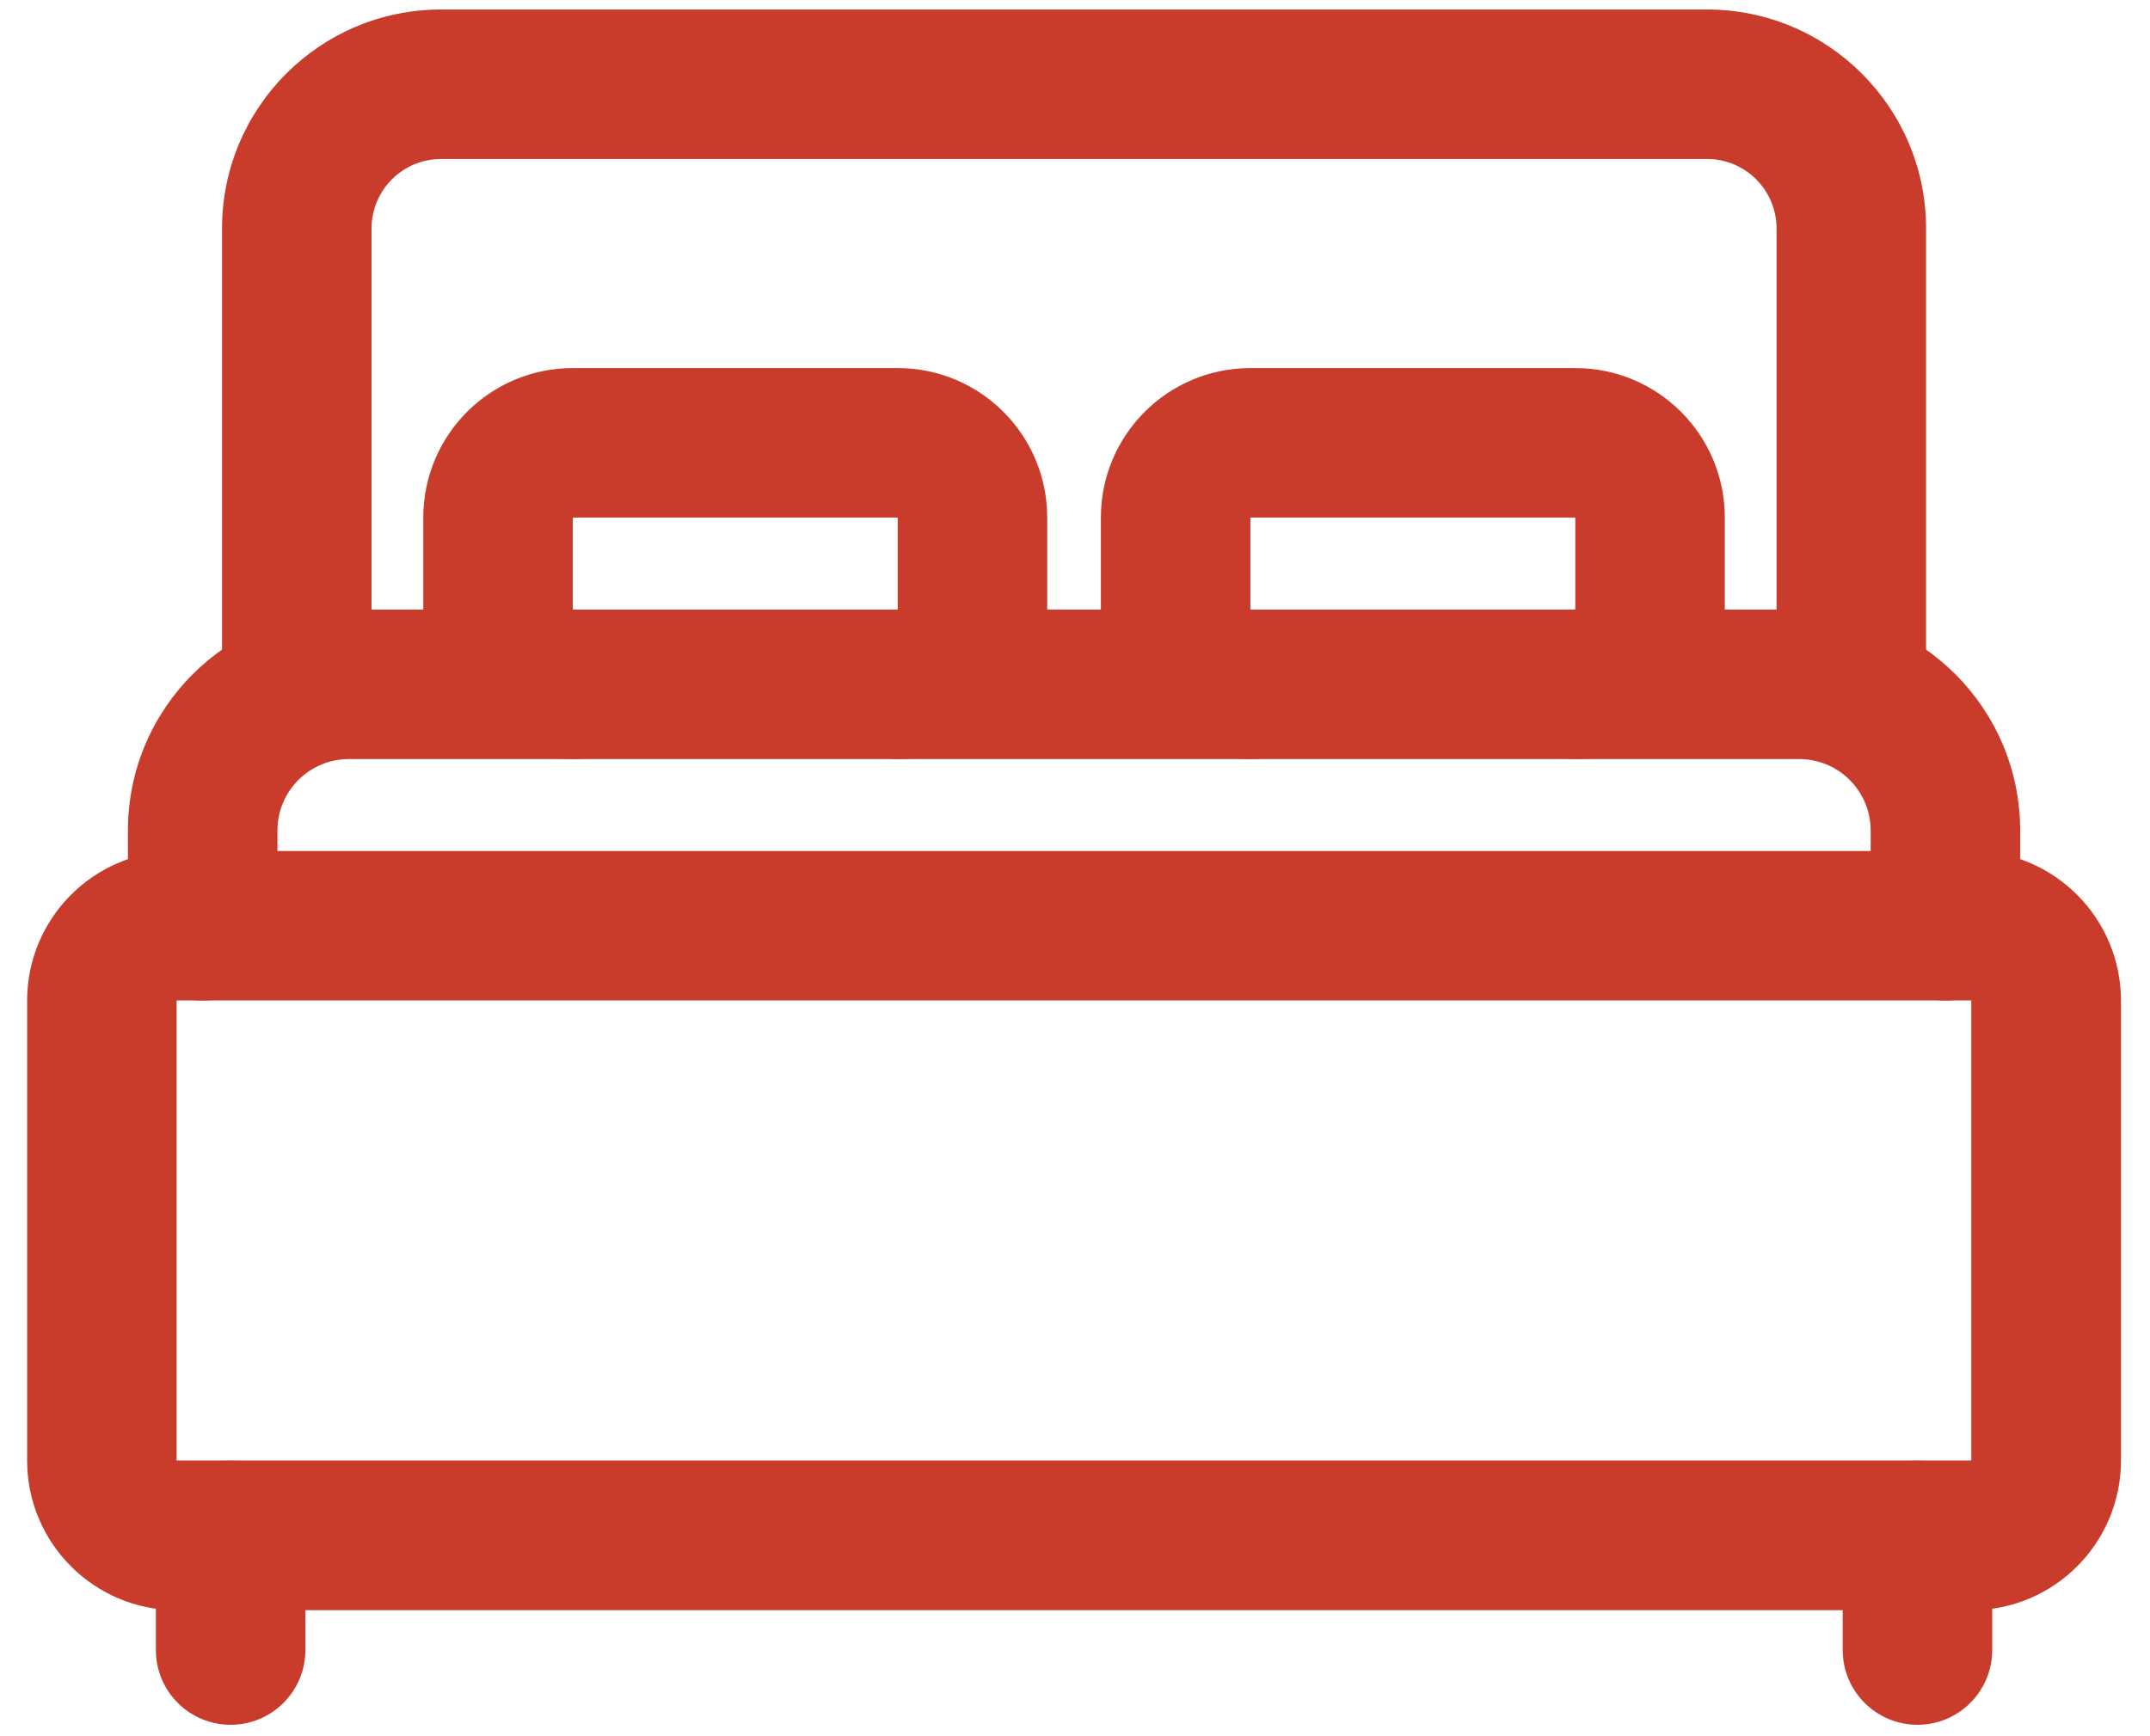
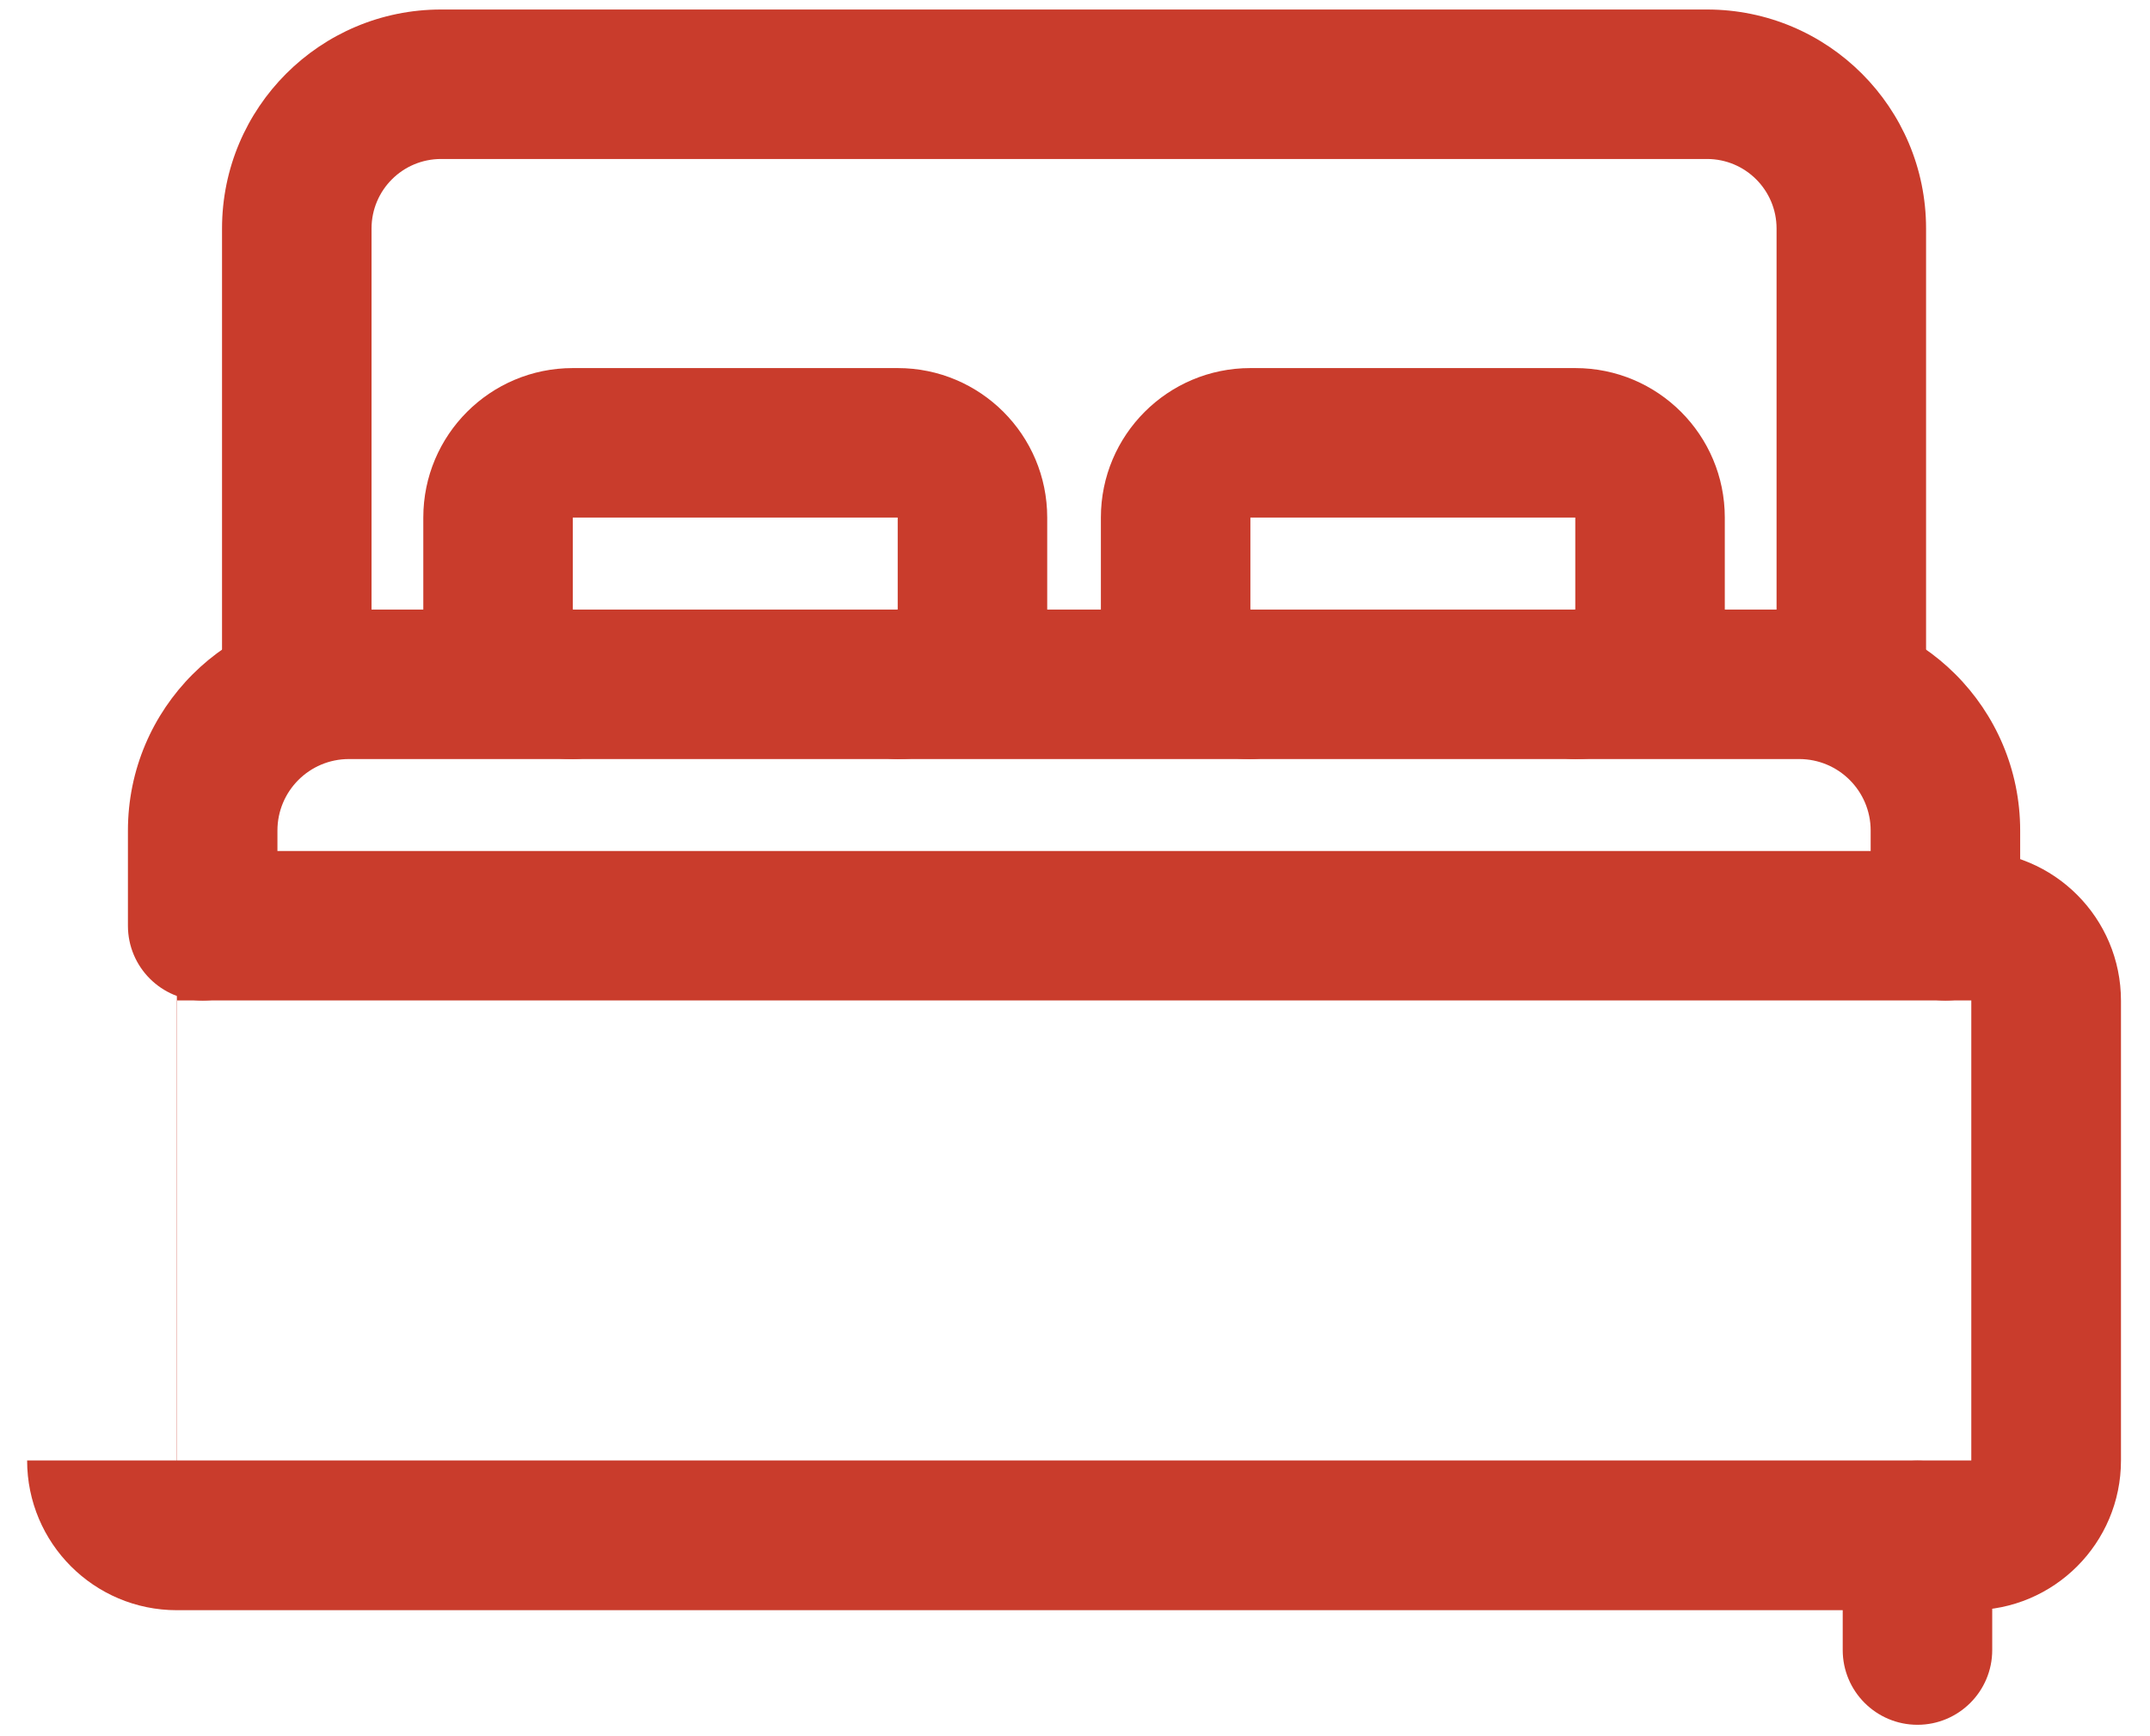
<svg xmlns="http://www.w3.org/2000/svg" width="26" height="21" viewBox="0 0 26 21" fill="none">
  <path fill-rule="evenodd" clip-rule="evenodd" d="M3.589 9.181C4.088 9.181 4.493 8.776 4.493 8.277V2.764C4.493 2.3 4.869 1.923 5.334 1.923H20.643C21.108 1.923 21.484 2.3 21.484 2.764V8.277C21.484 8.776 21.889 9.181 22.388 9.181C22.887 9.181 23.292 8.776 23.292 8.277V2.764C23.292 1.301 22.106 0.115 20.643 0.115H5.334C3.871 0.115 2.685 1.301 2.685 2.764V8.277C2.685 8.776 3.089 9.181 3.589 9.181Z" fill="#C93C2C" />
-   <path fill-rule="evenodd" clip-rule="evenodd" d="M0.328 17.665C0.328 18.665 1.138 19.476 2.139 19.476H23.839C24.839 19.476 25.649 18.665 25.649 17.665V12.104C25.649 11.104 24.839 10.293 23.839 10.293H2.139C1.138 10.293 0.328 11.104 0.328 12.104V17.665ZM2.136 17.665V12.104L2.137 12.102L2.138 12.101L23.839 12.101V17.665" fill="#C93C2C" />
+   <path fill-rule="evenodd" clip-rule="evenodd" d="M0.328 17.665C0.328 18.665 1.138 19.476 2.139 19.476H23.839C24.839 19.476 25.649 18.665 25.649 17.665V12.104C25.649 11.104 24.839 10.293 23.839 10.293H2.139V17.665ZM2.136 17.665V12.104L2.137 12.102L2.138 12.101L23.839 12.101V17.665" fill="#C93C2C" />
  <path fill-rule="evenodd" clip-rule="evenodd" d="M2.451 12.102C2.95 12.102 3.355 11.697 3.355 11.197V10.046C3.355 9.568 3.742 9.181 4.22 9.181H21.757C22.235 9.181 22.622 9.568 22.622 10.046V11.197C22.622 11.697 23.027 12.102 23.526 12.102C24.026 12.102 24.43 11.697 24.43 11.197V10.046C24.43 8.569 23.233 7.373 21.757 7.373H4.22C2.744 7.373 1.547 8.569 1.547 10.046V11.197C1.547 11.697 1.952 12.102 2.451 12.102Z" fill="#C93C2C" />
  <path fill-rule="evenodd" clip-rule="evenodd" d="M6.927 7.373C7.426 7.373 7.831 7.778 7.831 8.277C7.831 8.776 7.426 9.181 6.927 9.181C5.928 9.181 5.119 8.372 5.119 7.373V6.26C5.119 5.261 5.928 4.452 6.927 4.452H10.856C11.854 4.452 12.664 5.261 12.664 6.26V7.373C12.664 8.372 11.854 9.181 10.856 9.181C10.357 9.181 9.952 8.776 9.952 8.277C9.952 7.778 10.357 7.373 10.856 7.373V6.26H6.927V7.373Z" fill="#C93C2C" />
  <path fill-rule="evenodd" clip-rule="evenodd" d="M15.121 7.373C15.62 7.373 16.025 7.778 16.025 8.277C16.025 8.776 15.62 9.181 15.121 9.181C14.123 9.181 13.313 8.372 13.313 7.373V6.26C13.313 5.261 14.123 4.452 15.121 4.452H19.05C20.049 4.452 20.858 5.261 20.858 6.26V7.373C20.858 8.372 20.049 9.181 19.05 9.181C18.551 9.181 18.146 8.776 18.146 8.277C18.146 7.778 18.551 7.373 19.05 7.373V6.26H15.121V7.373Z" fill="#C93C2C" />
-   <path fill-rule="evenodd" clip-rule="evenodd" d="M2.789 20.862C3.288 20.862 3.693 20.457 3.693 19.958V18.571C3.693 18.072 3.288 17.667 2.789 17.667C2.29 17.667 1.885 18.072 1.885 18.571V19.958C1.885 20.457 2.29 20.862 2.789 20.862Z" fill="#C93C2C" />
  <path fill-rule="evenodd" clip-rule="evenodd" d="M23.188 20.862C23.687 20.862 24.092 20.457 24.092 19.958V18.571C24.092 18.072 23.687 17.667 23.188 17.667C22.689 17.667 22.284 18.072 22.284 18.571V19.958C22.284 20.457 22.689 20.862 23.188 20.862Z" fill="#C93C2C" />
</svg>